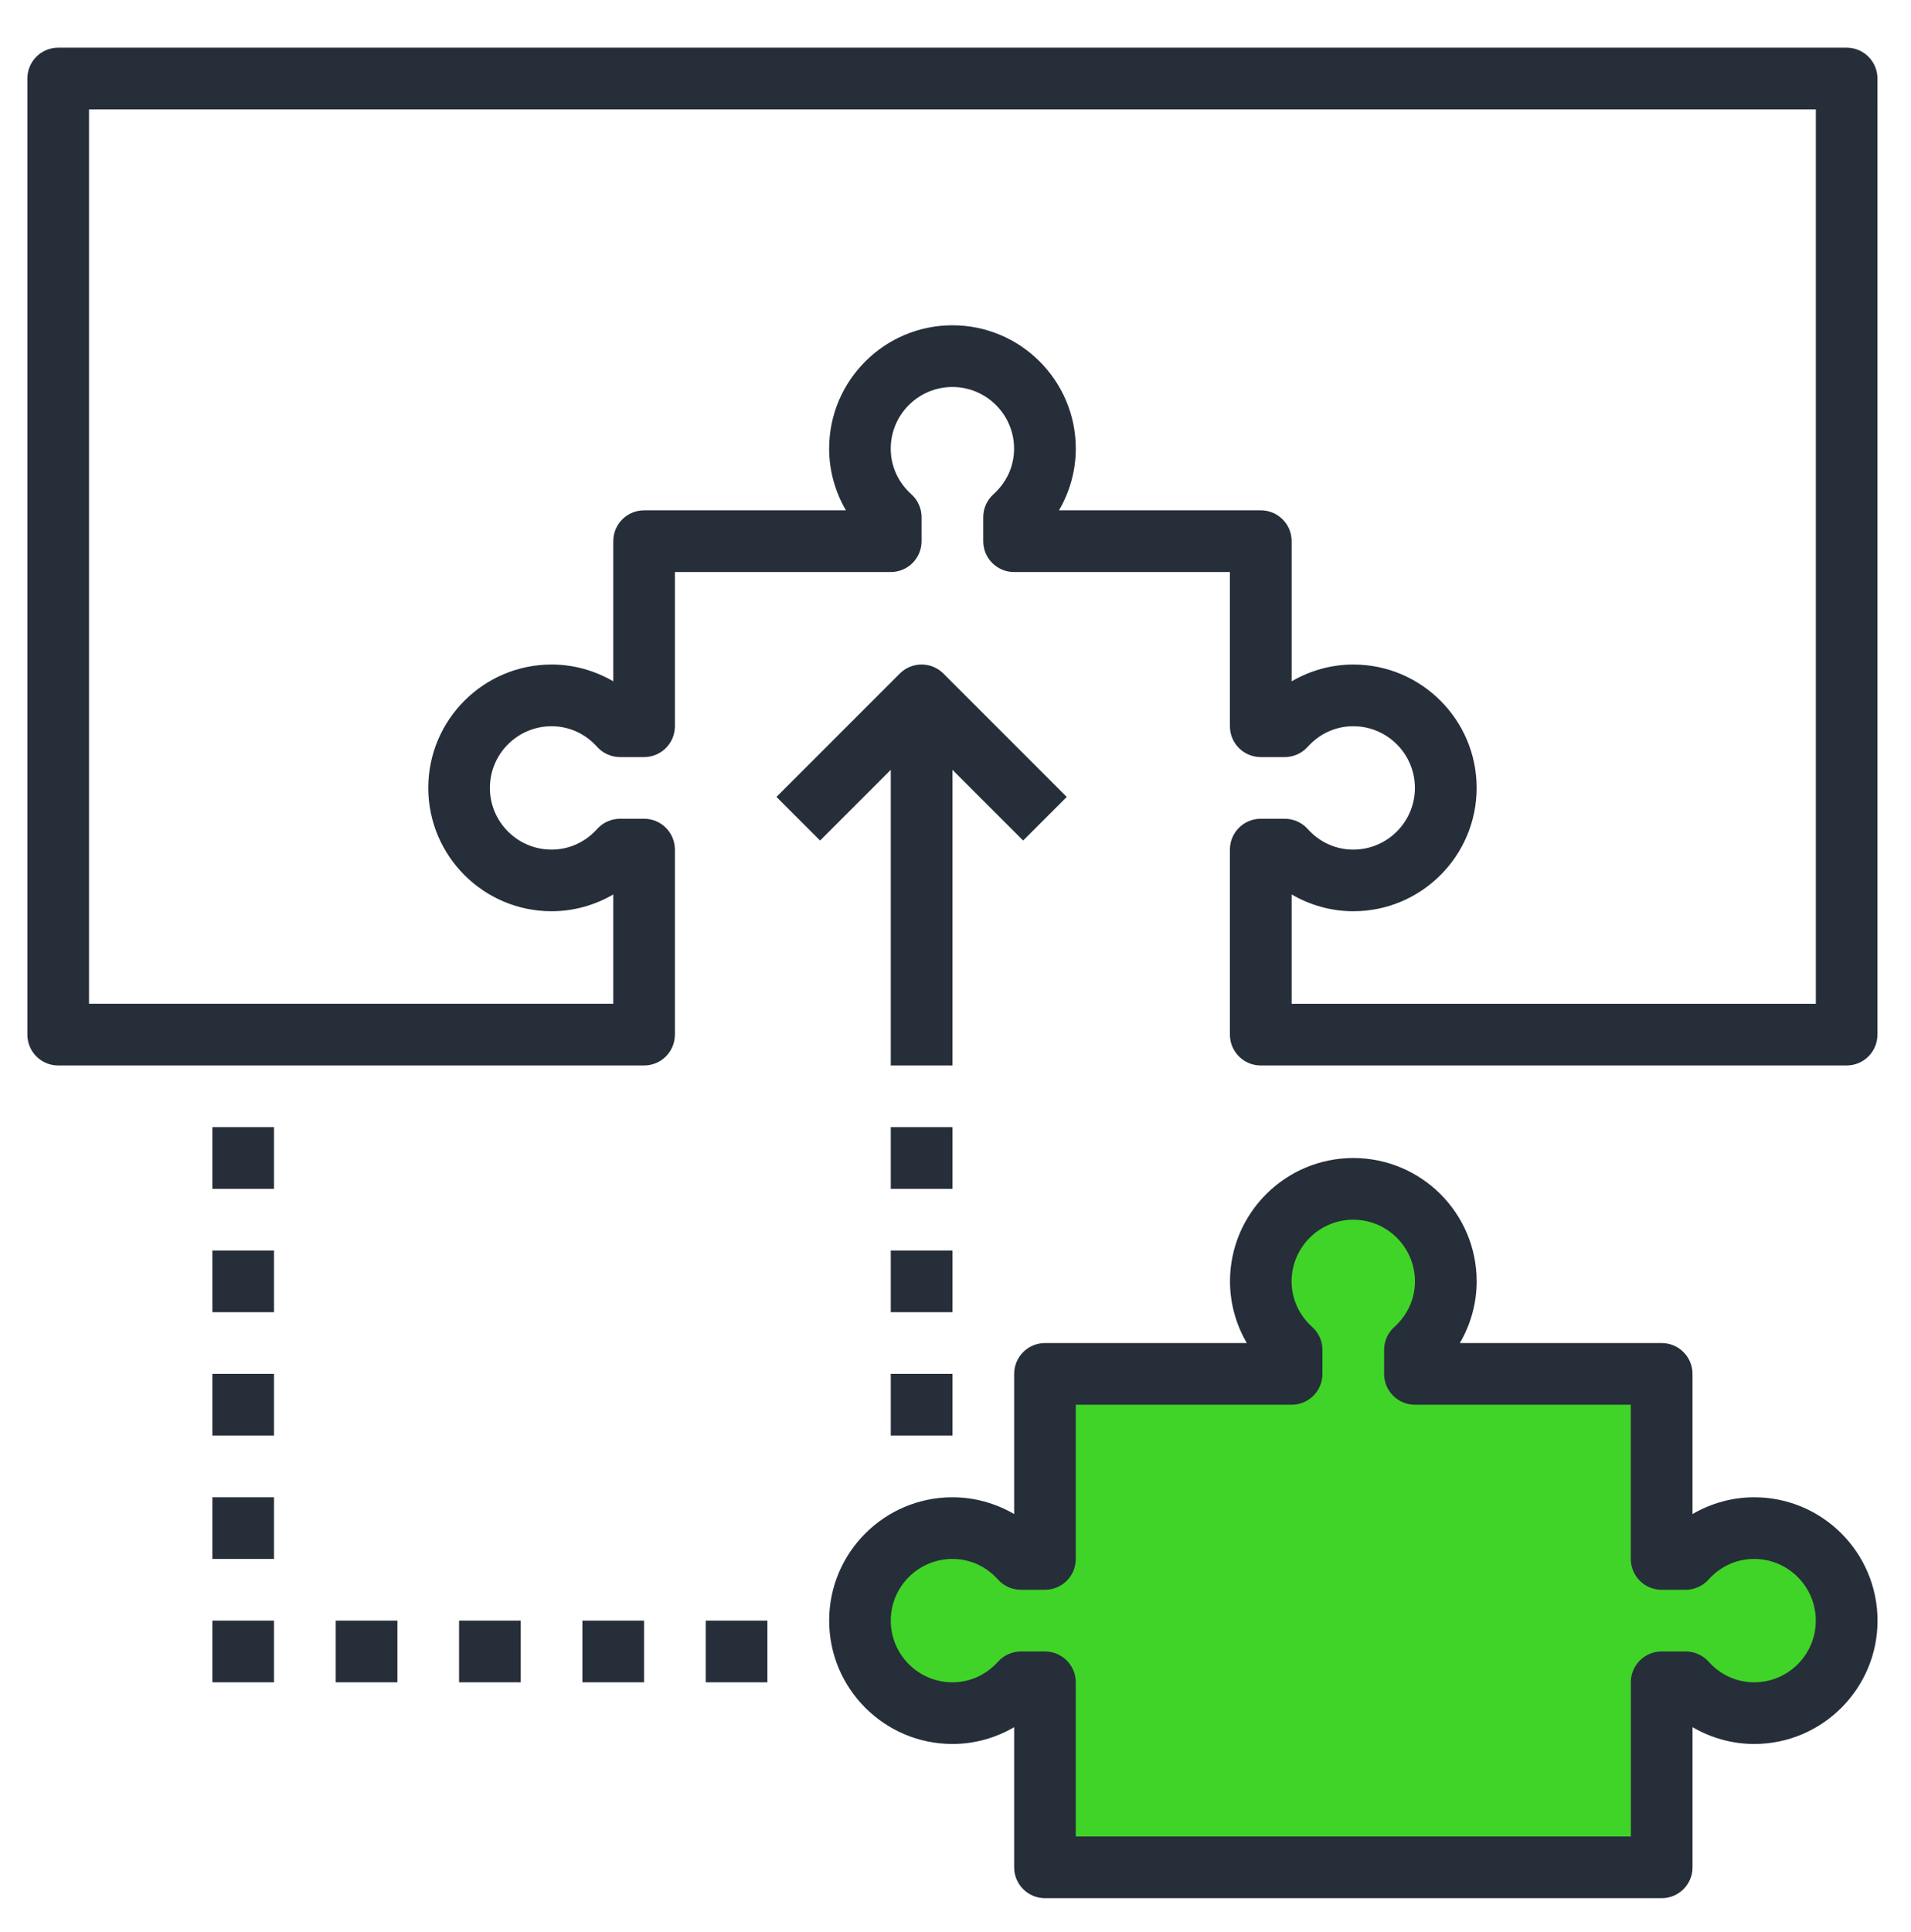
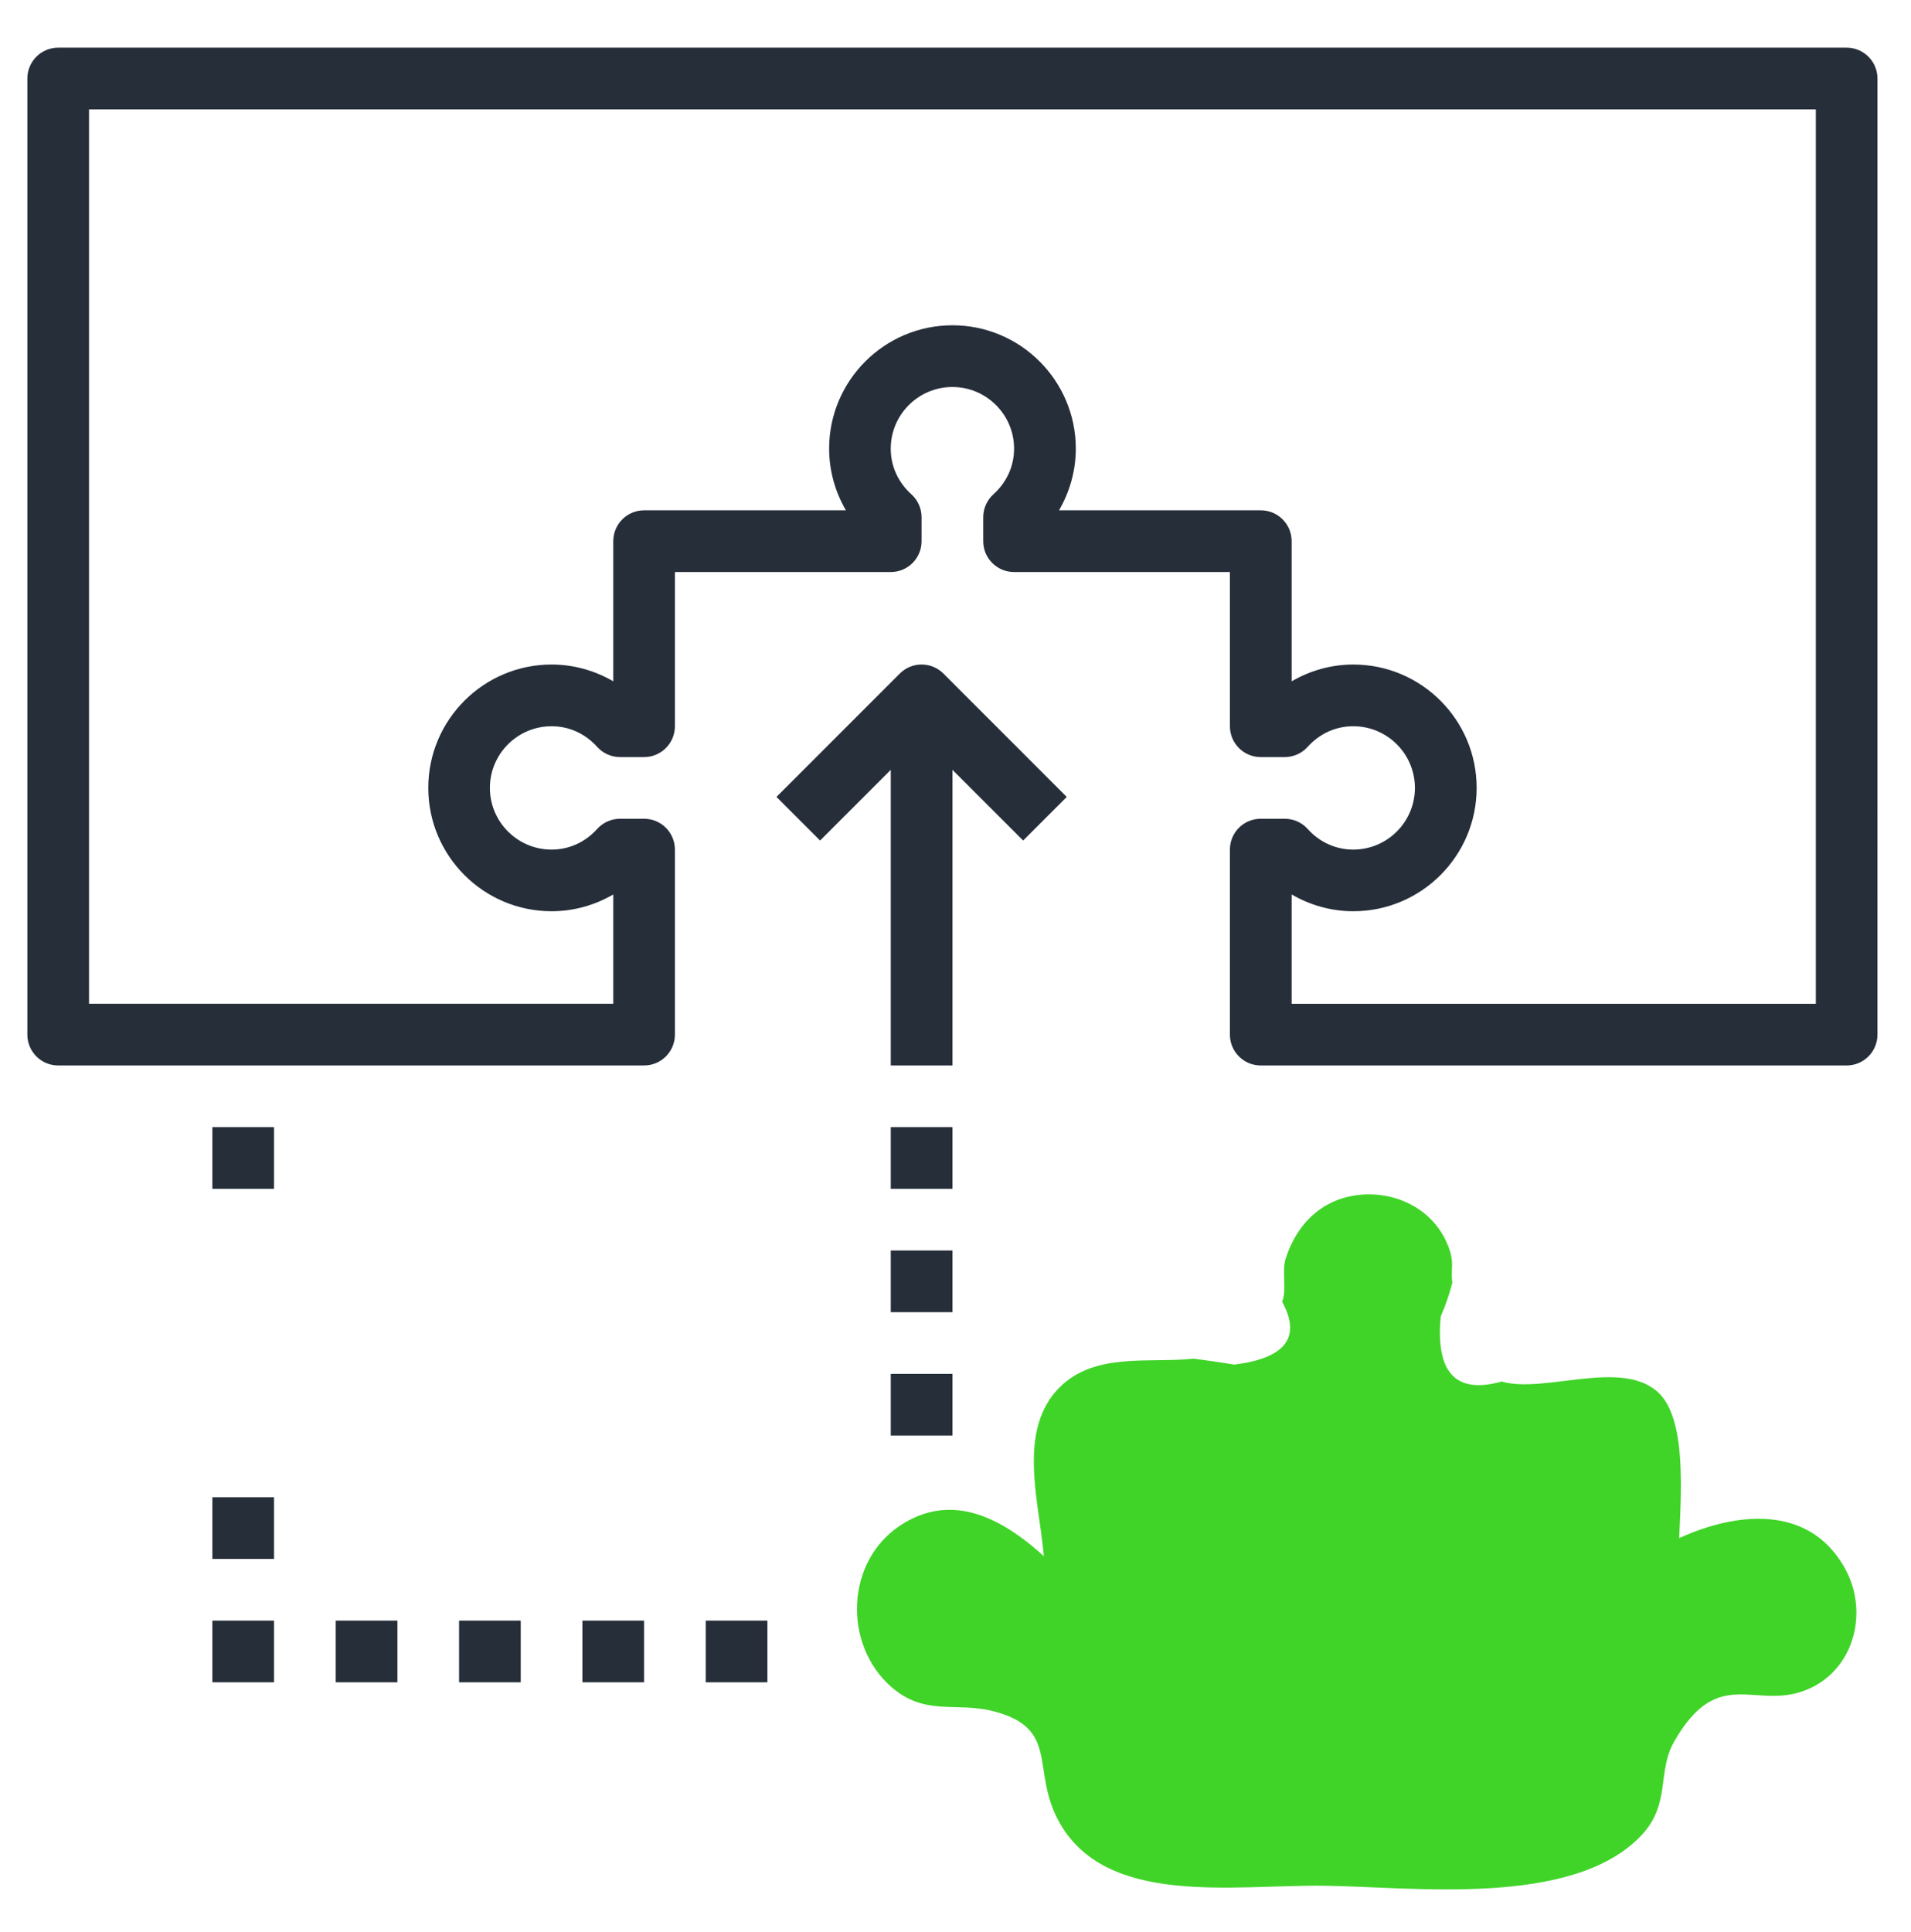
<svg xmlns="http://www.w3.org/2000/svg" version="1.2" baseProfile="tiny" id="Layer_1" x="0px" y="0px" viewBox="0 0 76.417 77.25" xml:space="preserve">
  <g>
    <g>
      <path fill="#40D428" d="M42.091,63.857c-1.163-1.318-2.606-2.754-4.356-2.591c-2.016,0.187-3.226,2.84-2.237,4.607    c0.989,1.767,3.597,2.242,5.299,1.145c0.257-0.166,0.555-0.37,0.843-0.265c0.245,0.089,0.361,0.364,0.445,0.611    c0.57,1.678,0.948,3.422,1.125,5.185c0.034,0.339,0.07,0.703,0.288,0.965c0.267,0.32,0.721,0.392,1.134,0.44    c5.512,0.639,11.091,0.702,16.616,0.189c0.948-0.088,1.92-0.201,2.762-0.644c1.366-0.718,2.204-2.327,2.012-3.858    c-0.096-0.765-0.418-1.564-0.119-2.274c0.429-1.018,1.821-1.161,2.903-0.936s2.231,0.653,3.246,0.217    c1.205-0.517,1.632-2.189,1.024-3.351c-0.608-1.162-1.999-1.773-3.309-1.715c-1.31,0.058-2.537,0.688-3.571,1.494    c-0.097-2.015-0.193-4.031-0.29-6.046c-0.011-0.235-0.032-0.491-0.194-0.661c-0.183-0.191-0.479-0.205-0.744-0.205    c-2.185-0.006-4.37-0.011-6.555-0.017c-0.879-0.002-1.912-0.086-2.376-0.832c-0.812-1.306,0.973-2.746,1.155-4.274    c0.195-1.639-1.883-2.947-3.392-2.278c-1.51,0.669-2.062,2.746-1.335,4.229c0.191,0.391,0.458,0.765,0.488,1.199    c0.054,0.786-0.723,1.42-1.502,1.538c-0.779,0.118-1.561-0.125-2.331-0.288c-1.37-0.29-2.793-0.326-4.176-0.108    c-0.694,0.11-1.412,0.3-1.923,0.783c-0.877,0.829-0.868,2.222-0.634,3.406s0.629,2.407,0.305,3.57" />
      <g>
        <path fill="#40D428" d="M42.74,63.208c-1.724-1.834-4.192-3.919-6.755-2.21c-2.181,1.454-2.262,4.744-0.367,6.426     c1.356,1.204,2.605,0.615,4.07,0.983c2.71,0.68,1.529,2.326,2.637,4.385c1.859,3.456,6.954,2.559,10.611,2.6     c3.523,0.04,9.974,0.899,12.713-2.028c1.164-1.244,0.611-2.528,1.291-3.723c1.82-3.197,3.323-1.141,5.465-2.154     c1.779-0.842,2.297-3.078,1.391-4.745c-1.736-3.193-5.734-2.017-8.064-0.457c0.46,0.264,0.92,0.528,1.381,0.792     c-0.084-1.741,0.608-5.978-0.753-7.356c-1.429-1.448-4.614,0.016-6.309-0.487c-1.837,0.517-2.65-0.35-2.439-2.601     c0.191-0.436,0.345-0.885,0.464-1.348c-0.087-0.624,0.135-0.806-0.235-1.629c-0.607-1.347-2.043-2.021-3.445-1.888     c-1.478,0.14-2.528,1.113-2.988,2.561c-0.156,0.493,0.054,1.286-0.139,1.715c0.776,1.417,0.141,2.255-1.906,2.513     c-0.542-0.087-1.084-0.166-1.628-0.238c-1.749,0.192-3.945-0.271-5.364,1.149c-1.945,1.946-0.525,5.357-0.598,7.625     c-0.038,1.181,1.797,1.18,1.835,0c0.074-2.29,0.026-2.023,1.376-4.498c1.716-3.144,1.51-2.441,4.472-2.143     c0.817,0.082,1.652,0.368,2.457,0.071c1.824-0.674,0.808-0.877,1.924-2.087c0.186-0.201-1.541-5.029,1.566-1.528     c-0.281-0.317-0.305,2.536-0.251,2.651c0.299,0.634,0.922,0.987,1.564,1.29c1.46,0.688,3.429-0.016,4.975,0.225     c3.731,0.581,3.424,2.585,3.588,6.004c0.031,0.651,0.771,1.201,1.381,0.792c1.28-1.383,2.077-0.824,2.391,1.677     c-0.458-0.066-0.918-0.105-1.382-0.116c-0.311,0.288-1.102,0.123-1.525,0.4c-0.518,0.339-0.748,0.889-1.125,1.293     c-0.065,0.451-0.106,0.904-0.122,1.361c0.203,1.059-0.4,1.89-1.808,2.493c-2.346,2.867-3.844,2.488-7.379,2.57     c-2.158,0.05-4.316,0.008-6.471-0.116c-0.924-0.046-1.846-0.113-2.767-0.202c-2.019,0.013-2.892-0.88-2.621-2.679     c-0.675-1.378-0.472-2.96-1.418-4.26c-0.235-0.323-0.623-0.552-1.036-0.422c-2.191,0.69-1.918-3.451,0.046-1.361     C42.253,65.368,43.549,64.069,42.74,63.208L42.74,63.208z" />
      </g>
    </g>
-     <path fill="#262E3A" d="M70.146,59.861c-0.871,0-1.721,0.237-2.466,0.672v-5.604c0-0.682-0.552-1.233-1.233-1.233h-8.07   c0.435-0.745,0.672-1.596,0.672-2.466c0-2.72-2.212-4.932-4.932-4.932s-4.932,2.212-4.932,4.932c0,0.871,0.237,1.721,0.672,2.466   h-8.07c-0.681,0-1.233,0.551-1.233,1.233v5.604c-0.745-0.435-1.596-0.672-2.466-0.672c-2.72,0-4.932,2.212-4.932,4.932   c0,2.72,2.212,4.932,4.932,4.932c0.871,0,1.721-0.237,2.466-0.672v5.604c0,0.682,0.552,1.233,1.233,1.233h24.661   c0.681,0,1.233-0.551,1.233-1.233v-5.604c0.745,0.435,1.596,0.672,2.466,0.672c2.72,0,4.932-2.212,4.932-4.932   C75.078,62.073,72.866,59.861,70.146,59.861z M70.146,67.259c-0.695,0-1.344-0.292-1.824-0.826   c-0.233-0.259-0.566-0.407-0.916-0.407h-0.959c-0.681,0-1.233,0.551-1.233,1.233v6.165H43.018v-6.165   c0-0.682-0.552-1.233-1.233-1.233h-0.959c-0.349,0-0.682,0.148-0.916,0.407c-0.48,0.534-1.128,0.826-1.824,0.826   c-1.36,0-2.466-1.106-2.466-2.466c0-1.36,1.106-2.466,2.466-2.466c0.695,0,1.344,0.292,1.824,0.826   c0.233,0.259,0.566,0.407,0.916,0.407h0.959c0.681,0,1.233-0.551,1.233-1.233v-6.165h8.631c0.681,0,1.233-0.551,1.233-1.233v-0.959   c0-0.349-0.148-0.682-0.407-0.915c-0.533-0.481-0.826-1.129-0.826-1.825c0-1.36,1.106-2.466,2.466-2.466s2.466,1.106,2.466,2.466   c0,0.695-0.293,1.344-0.826,1.824c-0.259,0.234-0.407,0.566-0.407,0.916v0.959c0,0.682,0.552,1.233,1.233,1.233h8.631v6.165   c0,0.682,0.552,1.233,1.233,1.233h0.959c0.349,0,0.682-0.148,0.916-0.407c0.48-0.534,1.128-0.826,1.824-0.826   c1.36,0,2.466,1.106,2.466,2.466C72.612,66.153,71.506,67.259,70.146,67.259z" />
    <path fill="#262E3A" d="M2.327,42.598h23.428c0.681,0,1.233-0.551,1.233-1.233v-7.398c0-0.682-0.552-1.233-1.233-1.233h-0.959   c-0.349,0-0.682,0.148-0.916,0.407c-0.48,0.534-1.128,0.826-1.824,0.826c-1.36,0-2.466-1.106-2.466-2.466s1.106-2.466,2.466-2.466   c0.695,0,1.344,0.292,1.824,0.826c0.233,0.259,0.566,0.407,0.916,0.407h0.959c0.681,0,1.233-0.551,1.233-1.233v-6.165h8.631   c0.681,0,1.233-0.551,1.233-1.233v-0.959c0-0.349-0.148-0.682-0.407-0.915c-0.533-0.481-0.826-1.129-0.826-1.825   c0-1.36,1.106-2.466,2.466-2.466s2.466,1.106,2.466,2.466c0,0.695-0.293,1.344-0.826,1.824c-0.259,0.234-0.407,0.566-0.407,0.916   v0.959c0,0.682,0.552,1.233,1.233,1.233h8.631v6.165c0,0.682,0.552,1.233,1.233,1.233h0.959c0.349,0,0.682-0.148,0.916-0.407   c0.48-0.534,1.128-0.826,1.824-0.826c1.36,0,2.466,1.106,2.466,2.466s-1.106,2.466-2.466,2.466c-0.695,0-1.344-0.292-1.824-0.826   c-0.233-0.259-0.566-0.407-0.916-0.407h-0.959c-0.681,0-1.233,0.551-1.233,1.233v7.398c0,0.682,0.552,1.233,1.233,1.233h23.428   c0.681,0,1.233-0.551,1.233-1.233V3.139c0-0.682-0.552-1.233-1.233-1.233H2.327c-0.681,0-1.233,0.551-1.233,1.233v38.225   C1.094,42.047,1.646,42.598,2.327,42.598z M3.56,4.373h69.052v35.759H51.65V35.76c0.745,0.435,1.596,0.672,2.466,0.672   c2.72,0,4.932-2.212,4.932-4.932s-2.212-4.932-4.932-4.932c-0.871,0-1.721,0.237-2.466,0.672v-5.604   c0-0.682-0.552-1.233-1.233-1.233h-8.07c0.435-0.745,0.672-1.596,0.672-2.466c0-2.72-2.212-4.932-4.932-4.932   s-4.932,2.212-4.932,4.932c0,0.871,0.237,1.721,0.672,2.466h-8.07c-0.681,0-1.233,0.551-1.233,1.233v5.604   c-0.745-0.435-1.596-0.672-2.466-0.672c-2.72,0-4.932,2.212-4.932,4.932s2.212,4.932,4.932,4.932c0.871,0,1.721-0.237,2.466-0.672   v4.371H3.56V4.373z" />
    <path fill="#262E3A" d="M38.086,30.778l2.827,2.827l1.744-1.744l-4.932-4.932c-0.482-0.482-1.261-0.482-1.744,0l-4.932,4.932   l1.744,1.744l2.827-2.827v11.82h2.466V30.778z" />
    <rect x="35.62" y="45.064" fill="#262E3A" width="2.466" height="2.466" />
    <rect x="35.62" y="49.996" fill="#262E3A" width="2.466" height="2.466" />
    <rect x="35.62" y="54.928" fill="#262E3A" width="2.466" height="2.466" />
    <rect x="8.492" y="45.064" fill="#262E3A" width="2.466" height="2.466" />
-     <rect x="8.492" y="49.996" fill="#262E3A" width="2.466" height="2.466" />
-     <rect x="8.492" y="54.928" fill="#262E3A" width="2.466" height="2.466" />
    <rect x="8.492" y="59.861" fill="#262E3A" width="2.466" height="2.466" />
    <rect x="8.492" y="64.793" fill="#262E3A" width="2.466" height="2.466" />
    <rect x="13.425" y="64.793" fill="#262E3A" width="2.466" height="2.466" />
    <rect x="18.357" y="64.793" fill="#262E3A" width="2.466" height="2.466" />
    <rect x="23.289" y="64.793" fill="#262E3A" width="2.466" height="2.466" />
    <rect x="28.221" y="64.793" fill="#262E3A" width="2.466" height="2.466" />
  </g>
</svg>